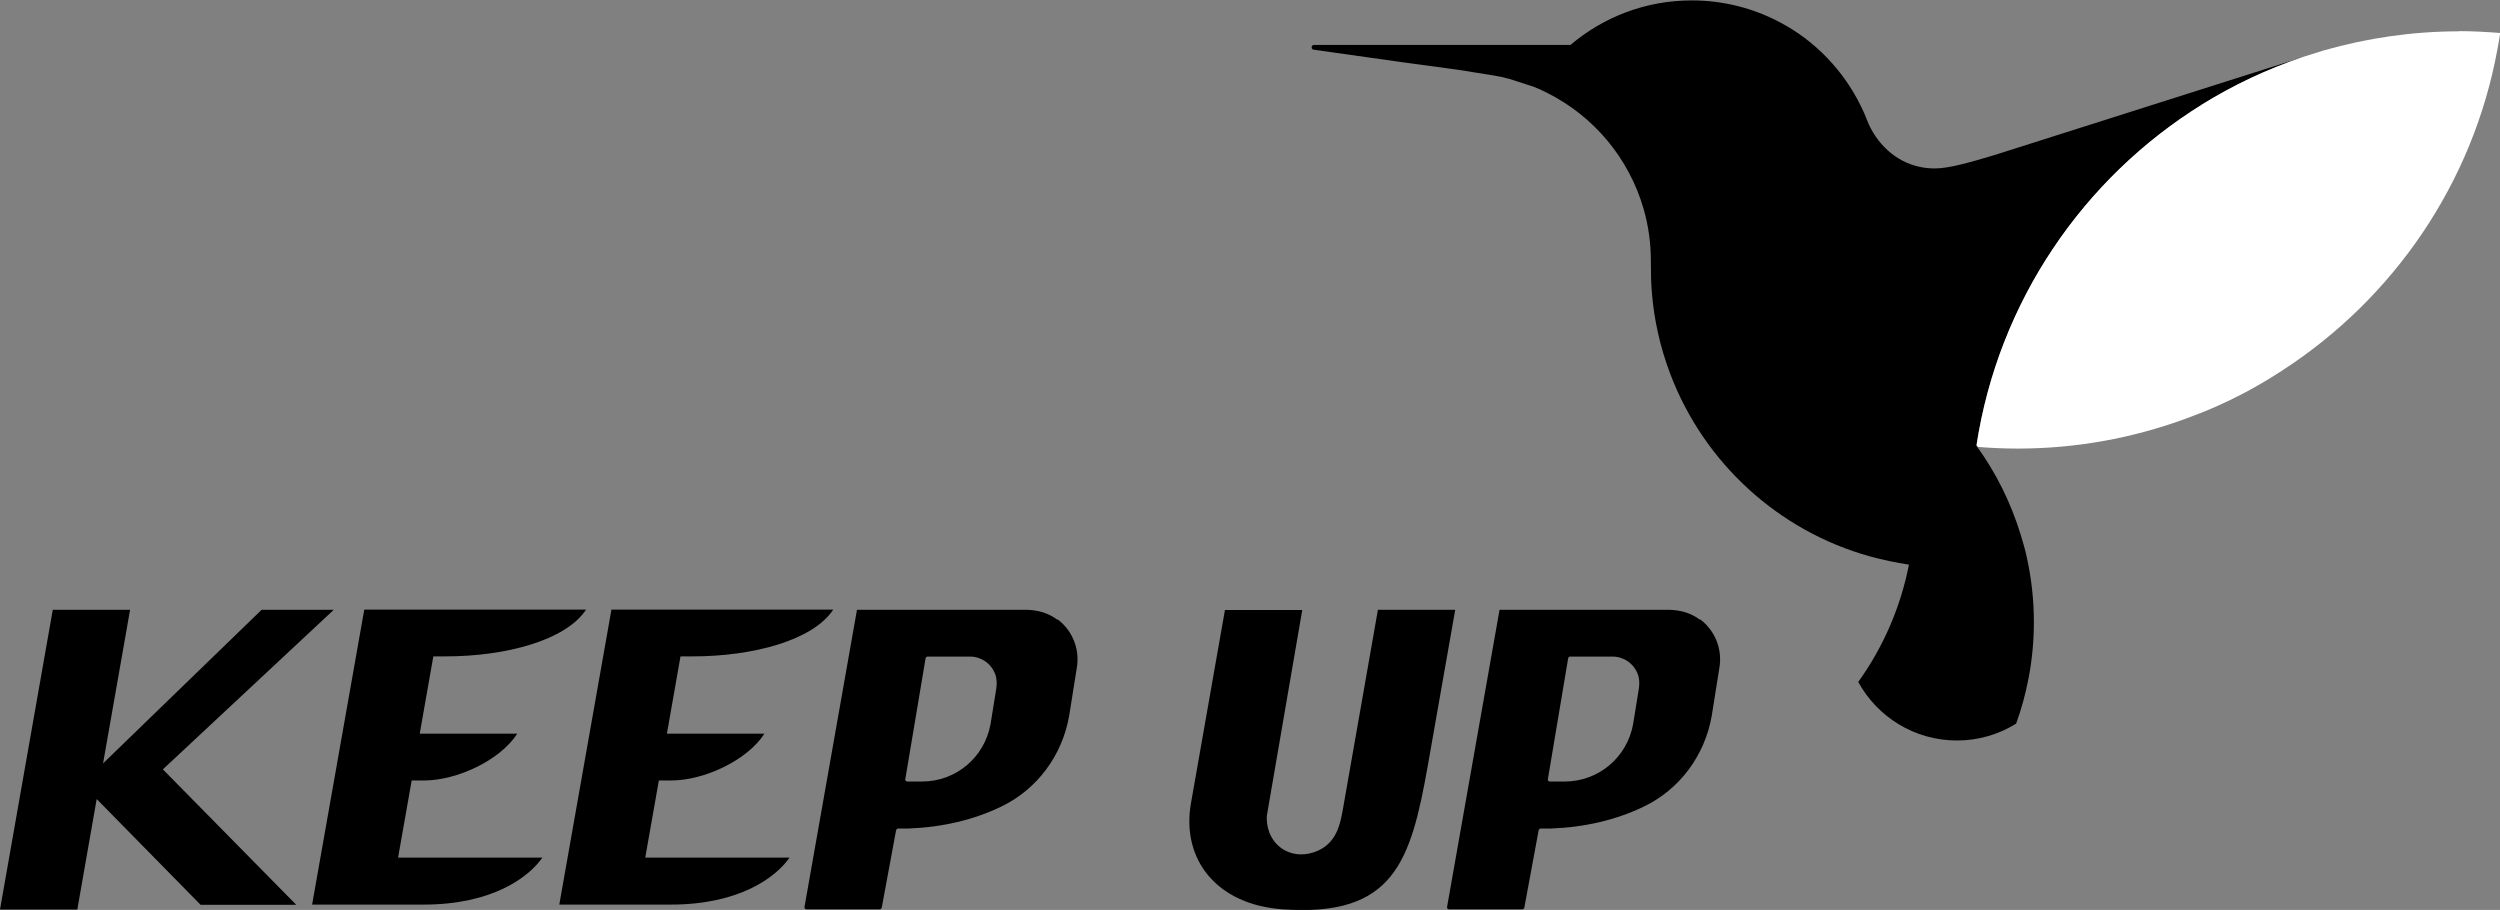
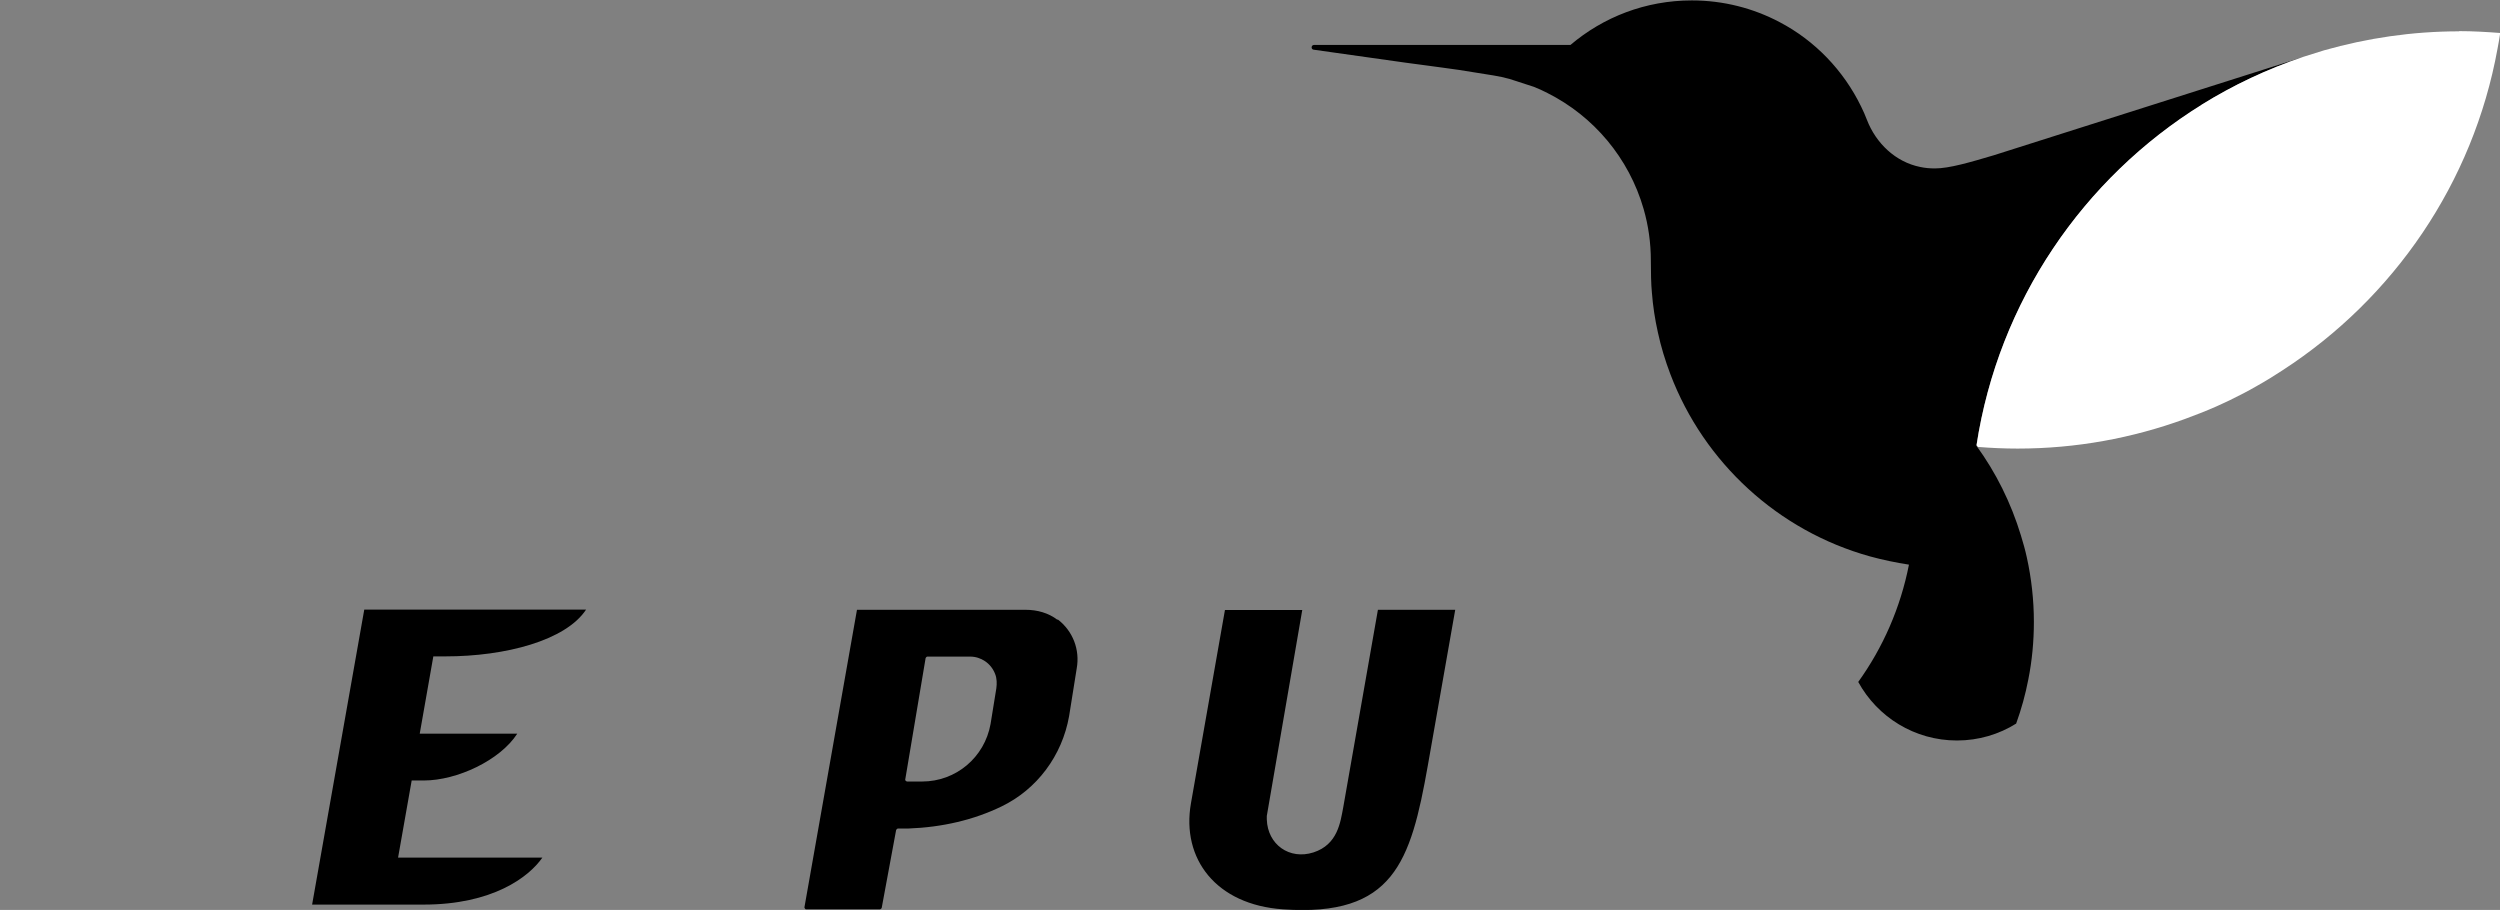
<svg xmlns="http://www.w3.org/2000/svg" id="_レイヤー_2" viewBox="0 0 121.27 44.14">
  <rect x="0" y="0" width="121.27" height="44.14" fill="#808080" stroke="none" />
  <defs>
    <style>.cls-1{fill:#fff;}</style>
  </defs>
  <g id="_ヘッダー">
-     <polygon points="16.19 29.58 12.69 29.58 5 37.03 6.31 29.58 2.56 29.58 0 44.12 3.75 44.12 4.69 38.76 9.73 43.89 14.37 43.89 7.9 37.32 16.19 29.58" />
    <path d="M62.24,44.11c5.35.37,6.19-2.28,7.02-6.97l1.33-7.56h-3.75l-1.68,9.57c-.14.74-.27,1.82-1.45,2.2-1.16.37-2.22-.38-2.26-1.6,0-.07,0-.13,0-.17l1.72-9.99h-3.75l-1.65,9.38c-.47,2.69,1.22,4.92,4.47,5.14Z" />
-     <path d="M38.32,41.6h-7.02l.66-3.74h.59c1.61,0,3.7-.98,4.53-2.27h-4.73l.66-3.75h.59c2.91,0,5.83-.77,6.82-2.27h-10.76l-2.53,14.31h5.41c3.34,0,5.1-1.33,5.76-2.28Z" />
    <path d="M51.3,30.07c-.44-.34-.99-.49-1.55-.49h-8.18l-2.55,14.44s.03.09.08.09h3.59s.07-.03.08-.07l.7-3.78s.04-.06.08-.07h.51c1.65-.06,3.18-.42,4.52-1.07,1.72-.83,2.94-2.46,3.28-4.38l.37-2.32c.16-.9-.18-1.81-.93-2.38ZM48.33,33.39l-.28,1.73c-.29,1.62-1.68,2.79-3.32,2.79h-.74s-.09-.04-.08-.09l.99-5.9s.04-.07.08-.07h2.08c.52,0,1.01.32,1.21.84.09.22.09.47.06.7Z" />
    <path d="M26.33,41.6h-7.02l.66-3.74h.59c1.61,0,3.7-.98,4.53-2.27h-4.73l.66-3.75h.59c2.91,0,5.83-.77,6.82-2.27h-10.76l-2.53,14.31h5.41c3.34,0,5.1-1.33,5.76-2.28Z" />
-     <path d="M82.47,30.07c-.44-.34-.99-.49-1.55-.49h-8.18l-2.55,14.44s.03.09.08.09h3.59s.07-.03.08-.07l.7-3.78s.04-.06.08-.07h.51c1.65-.06,3.18-.42,4.52-1.07,1.72-.83,2.94-2.46,3.28-4.38l.37-2.32c.16-.9-.18-1.81-.93-2.38ZM79.5,33.39l-.28,1.73c-.29,1.62-1.68,2.79-3.32,2.79h-.74s-.09-.04-.08-.09l.99-5.9s.04-.07.08-.07h2.08c.52,0,1.01.32,1.21.84.09.22.09.47.06.7Z" />
    <path d="M106.8,5.08c1.53-.95,3.18-1.73,4.91-2.31h0s-14.99,4.76-14.99,4.76c-1.15.34-2.16.64-2.86.64-.24,0-.48-.02-.71-.07-1.2-.24-2.15-1.15-2.59-2.29-.08-.22-.18-.43-.28-.64-.85-1.75-2.24-3.2-3.96-4.1-1.27-.67-2.72-1.05-4.25-1.05-2.25,0-4.3.81-5.89,2.16h-12.44c-.14,0-.16.21-.02.23,8.51,1.22,5.15.67,8.73,1.25.26.04.52.1.78.17.13.05,1.1.35,1.17.38.23.09.45.19.66.3,2.25,1.13,3.96,3.16,4.67,5.63.23.8.35,1.64.35,2.51,0,.5.01,1.15.05,1.54.05.66.15,1.3.29,1.93.15.7.36,1.38.61,2.04,1.63,4.28,5.22,7.59,9.68,8.83.62.17,1.25.3,1.89.4-.41,2.09-1.26,4.02-2.46,5.69h0c.93,1.7,2.73,2.84,4.79,2.84,1.05,0,2.04-.3,2.87-.82.25-.69.45-1.41.59-2.14.18-.9.27-1.84.27-2.79,0-1.07-.12-2.12-.34-3.12-.08-.37-.18-.72-.29-1.08-.48-1.58-1.21-3.05-2.16-4.35h0s0,0,0,0c1.06-6.97,5.17-12.94,10.93-16.52Z" />
    <path class="cls-1" d="M119.28,1.52c-2.27,0-4.46.33-6.54.92l-1.02.32c-1.74.59-3.38,1.36-4.91,2.31-5.75,3.57-9.86,9.54-10.93,16.52h0s0,0,0,0c.02.03.04.06.07.09.63.05,1.27.08,1.92.08,2.85,0,5.57-.51,8.1-1.43.52-.19,1.03-.39,1.53-.61.23-.1.45-.21.67-.31.45-.22.88-.44,1.31-.69.43-.24.85-.5,1.26-.77,5.36-3.48,9.23-9.07,10.41-15.59.05-.25.09-.5.13-.76-.66-.05-1.32-.09-1.99-.09Z" />
  </g>
</svg>